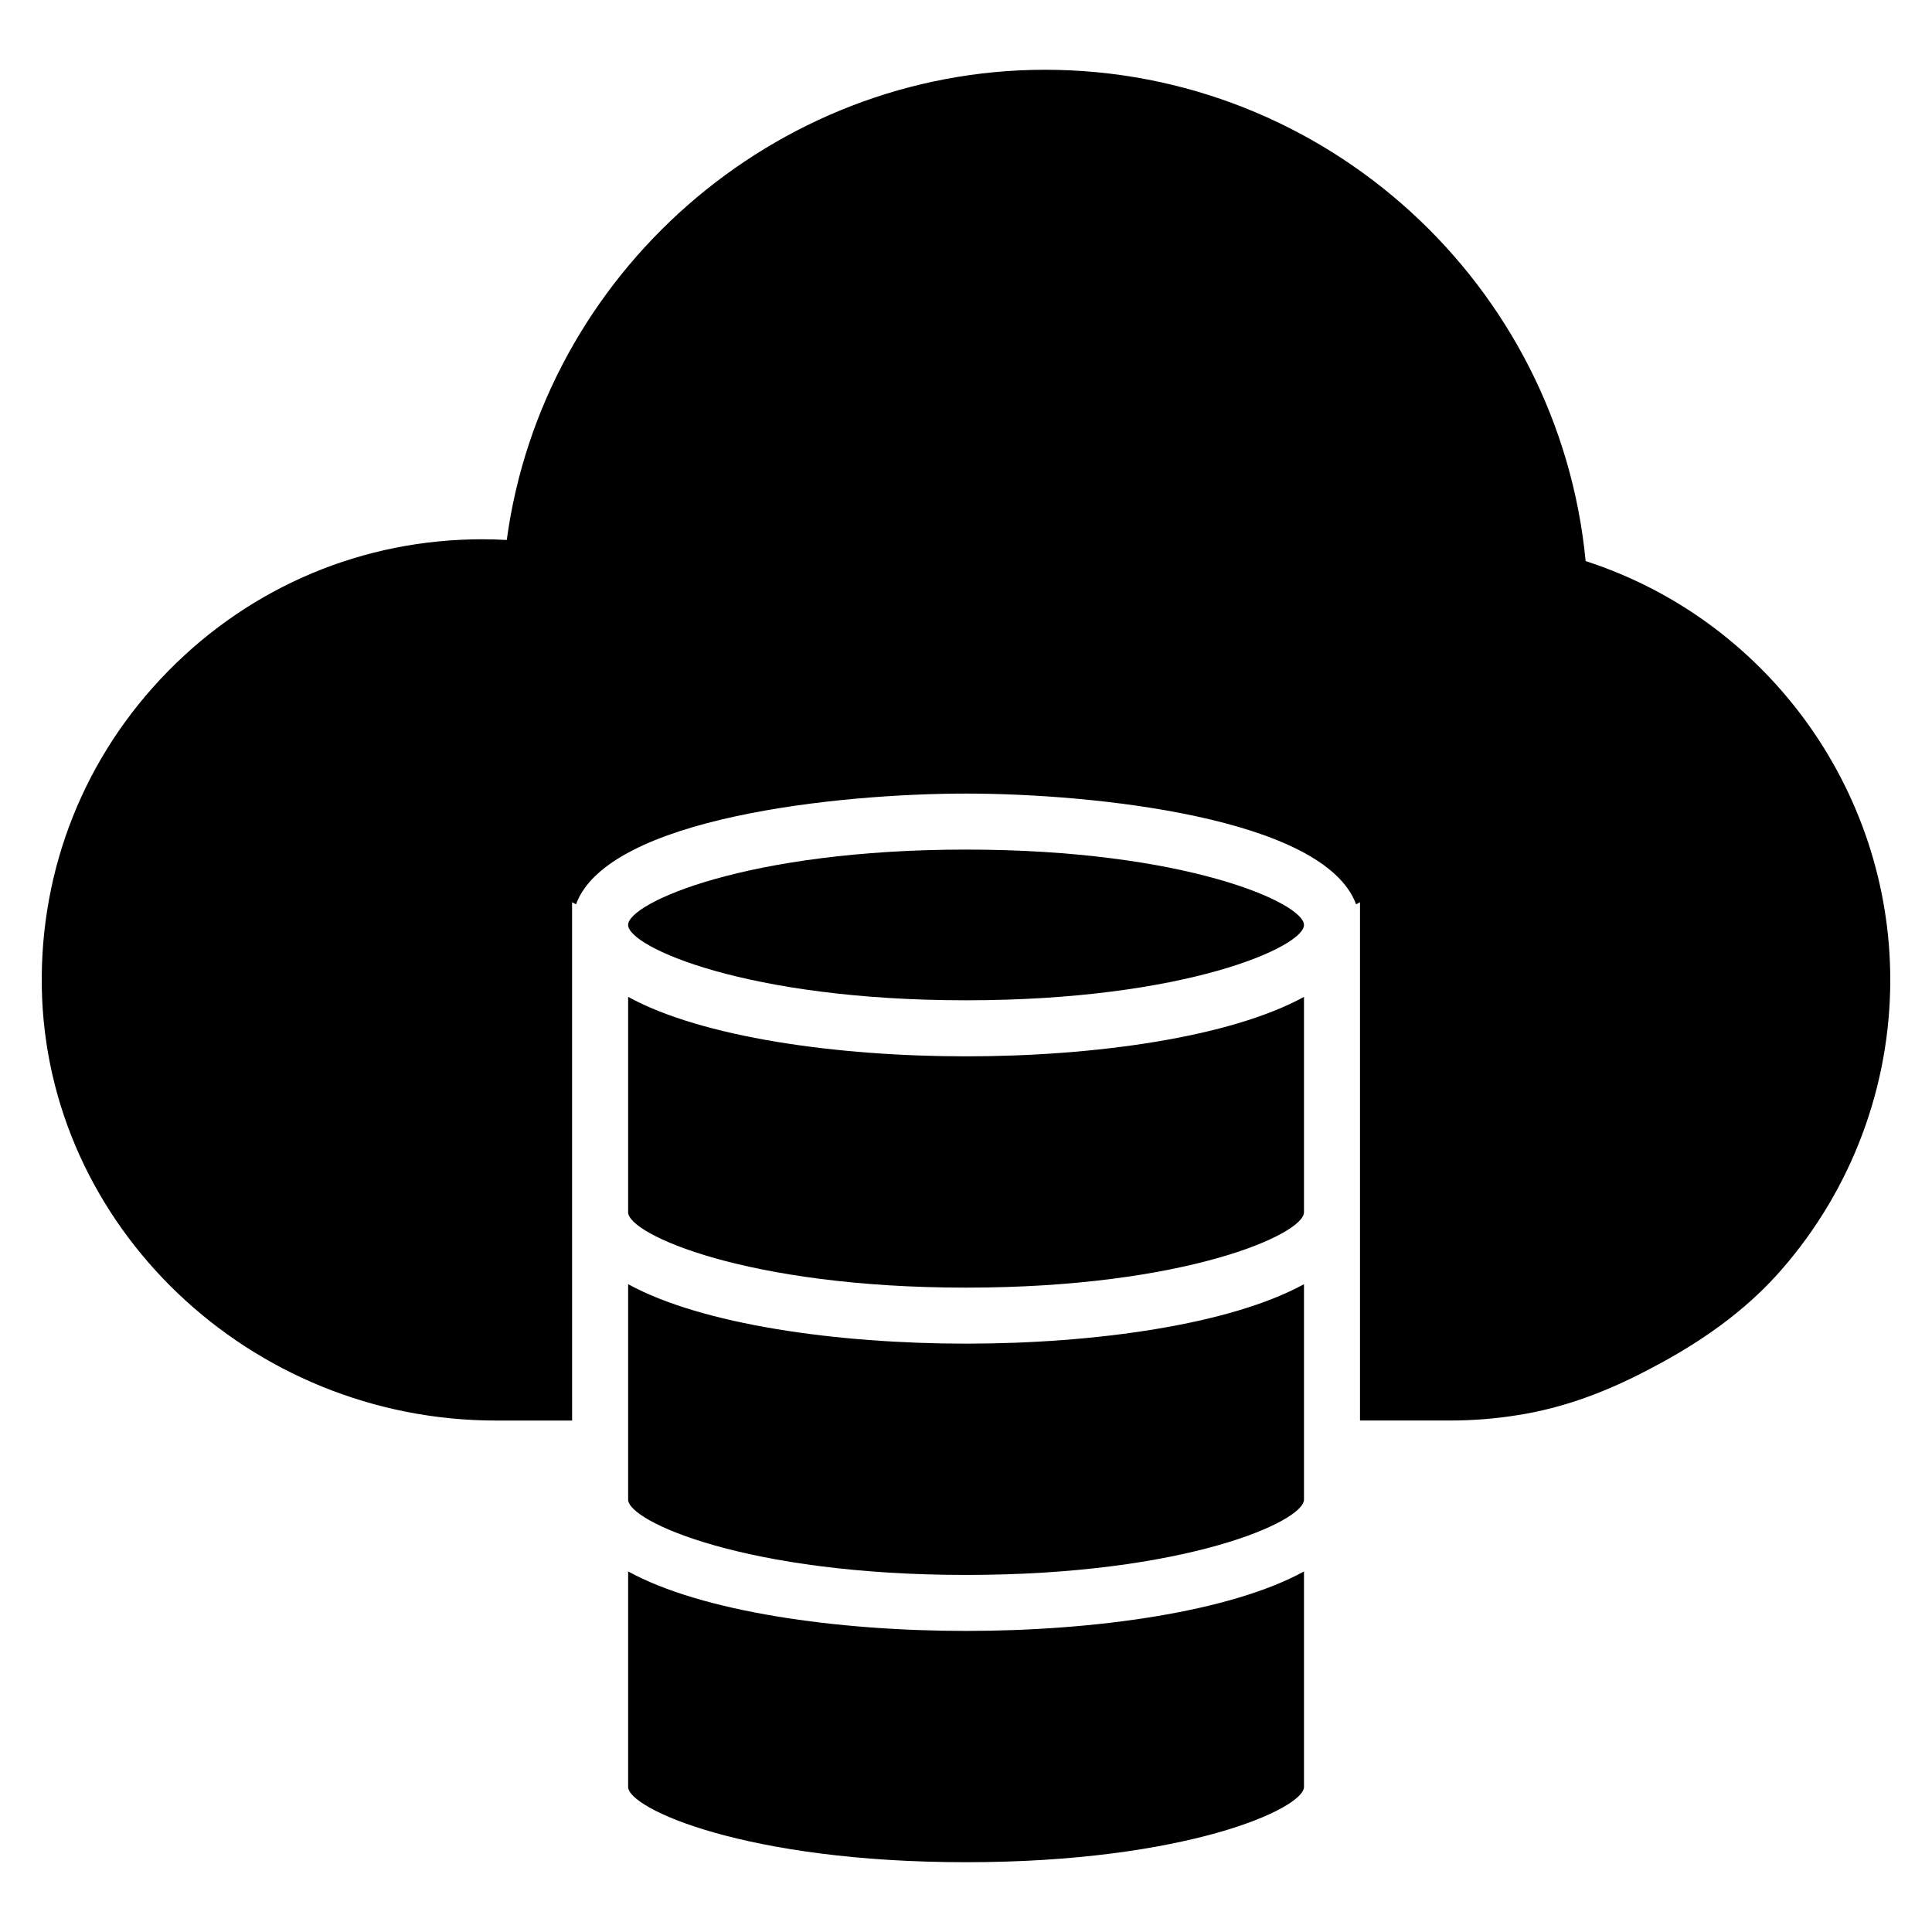
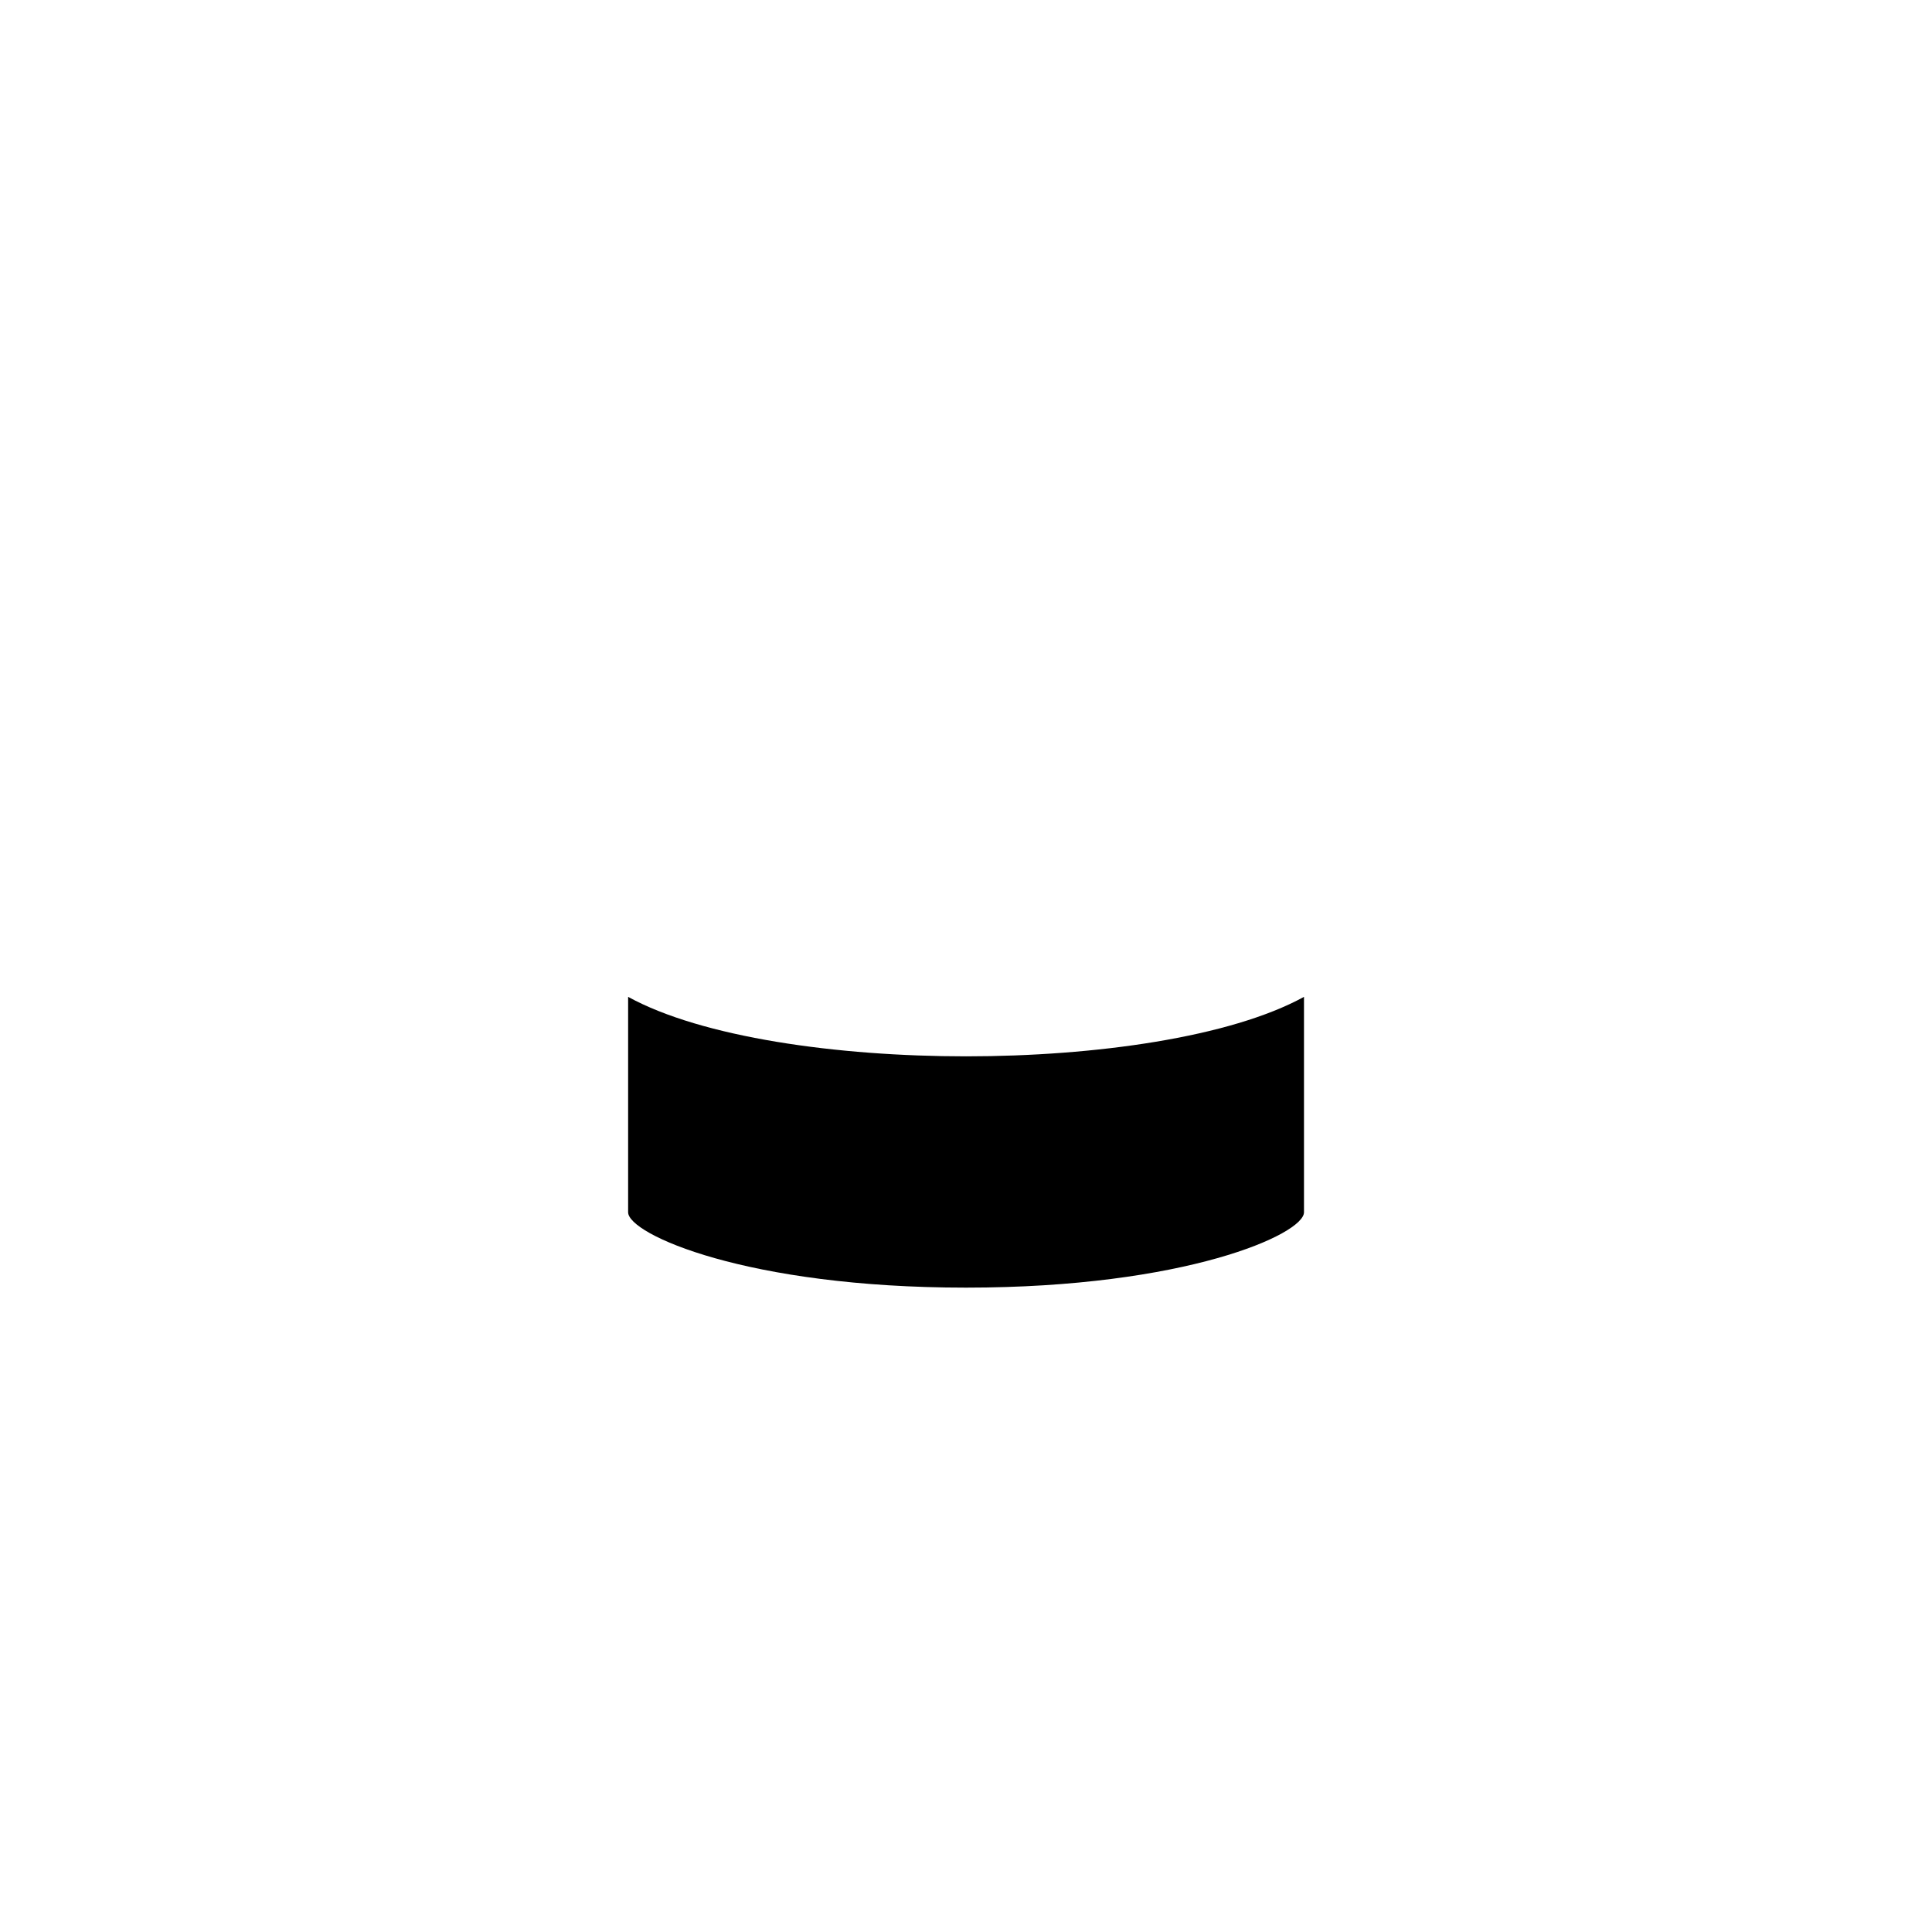
<svg xmlns="http://www.w3.org/2000/svg" fill="#000000" width="800px" height="800px" version="1.1" viewBox="144 144 512 512">
  <g>
-     <path d="m400.01 369.15c-58.168 0-89.551 14.176-89.551 19.969 0 5.797 31.387 19.969 89.551 19.969 58.176 0 89.559-14.176 89.559-19.969 0-5.793-31.387-19.969-89.559-19.969z" />
    <path d="m310.46 408.18v57.086c0 5.797 31.387 19.969 89.551 19.969 58.176 0 89.559-14.176 89.559-19.969v-57.086c-19.535 10.719-55.41 15.762-89.559 15.762-34.148 0-70.02-5.043-89.551-15.762z" />
-     <path d="m310.46 484.32v57.086c0 5.797 31.387 19.969 89.551 19.969 58.176 0 89.559-14.176 89.559-19.969v-57.086c-19.535 10.719-55.41 15.762-89.559 15.762-34.148-0.004-70.02-5.043-89.551-15.762z" />
-     <path d="m564.21 292.69c-7.066-73.426-69.016-130.2-143.27-130.2-71.836 0-133.11 54.156-142.64 124.61-2.254-0.125-4.398-0.188-6.473-0.188-31.543 0-61.109 12.402-83.246 34.918-22.137 22.512-34.039 52.312-33.5 83.91 1.094 63.254 55.102 114.72 120.39 114.72h20.145l-0.008-55.199v-82.168l1.039 0.57c8.422-23.039 69.77-29.355 103.36-29.355 33.586 0 94.945 6.32 103.37 29.355l1.039-0.57v137.36h23.773c6.109 0 12.176-0.48 17.984-1.426 11.828-1.828 23.84-6.125 36.605-13.086l1.523-0.801c13.32-7.281 23.754-15.371 31.871-24.719 18.547-21.27 28.77-48.523 28.77-76.742-0.008-50.613-32.945-95.52-80.734-110.99z" />
-     <path d="m310.46 560.45v57.086c0 5.797 31.383 19.969 89.551 19.969 58.176 0 89.559-14.176 89.559-19.969v-57.086c-19.535 10.719-55.41 15.762-89.559 15.762-34.148 0-70.02-5.043-89.551-15.762z" />
  </g>
</svg>